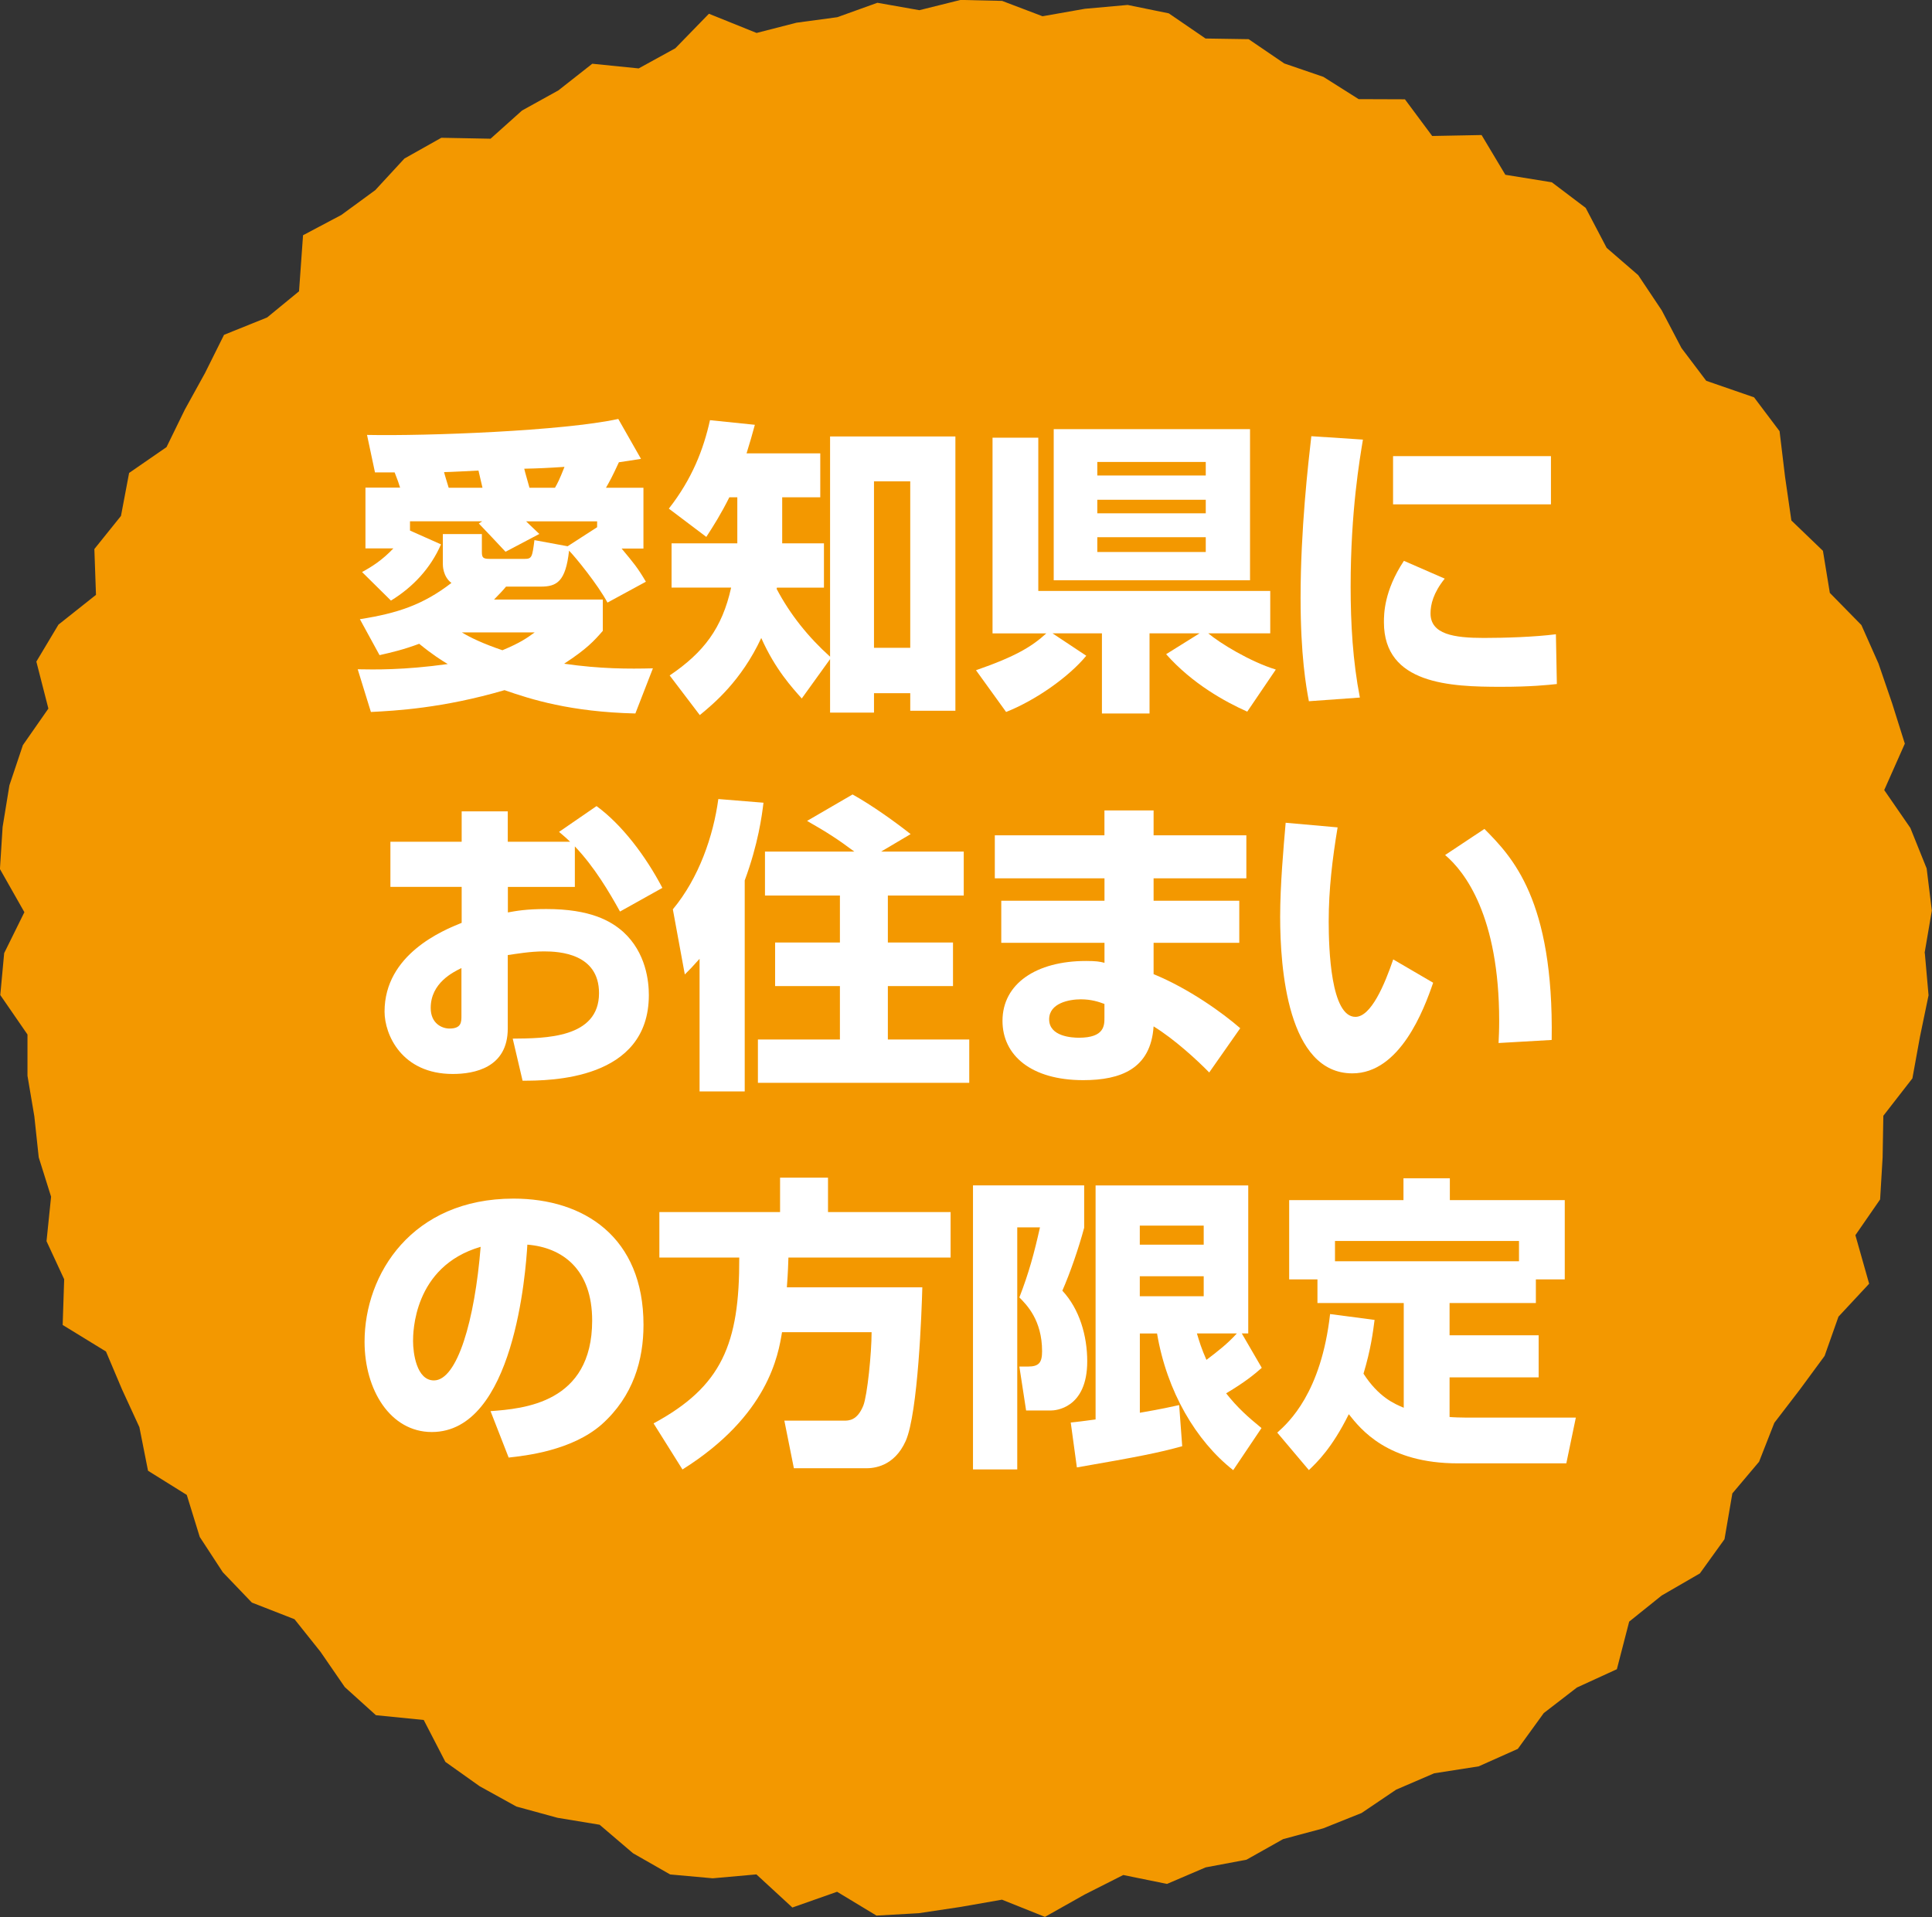
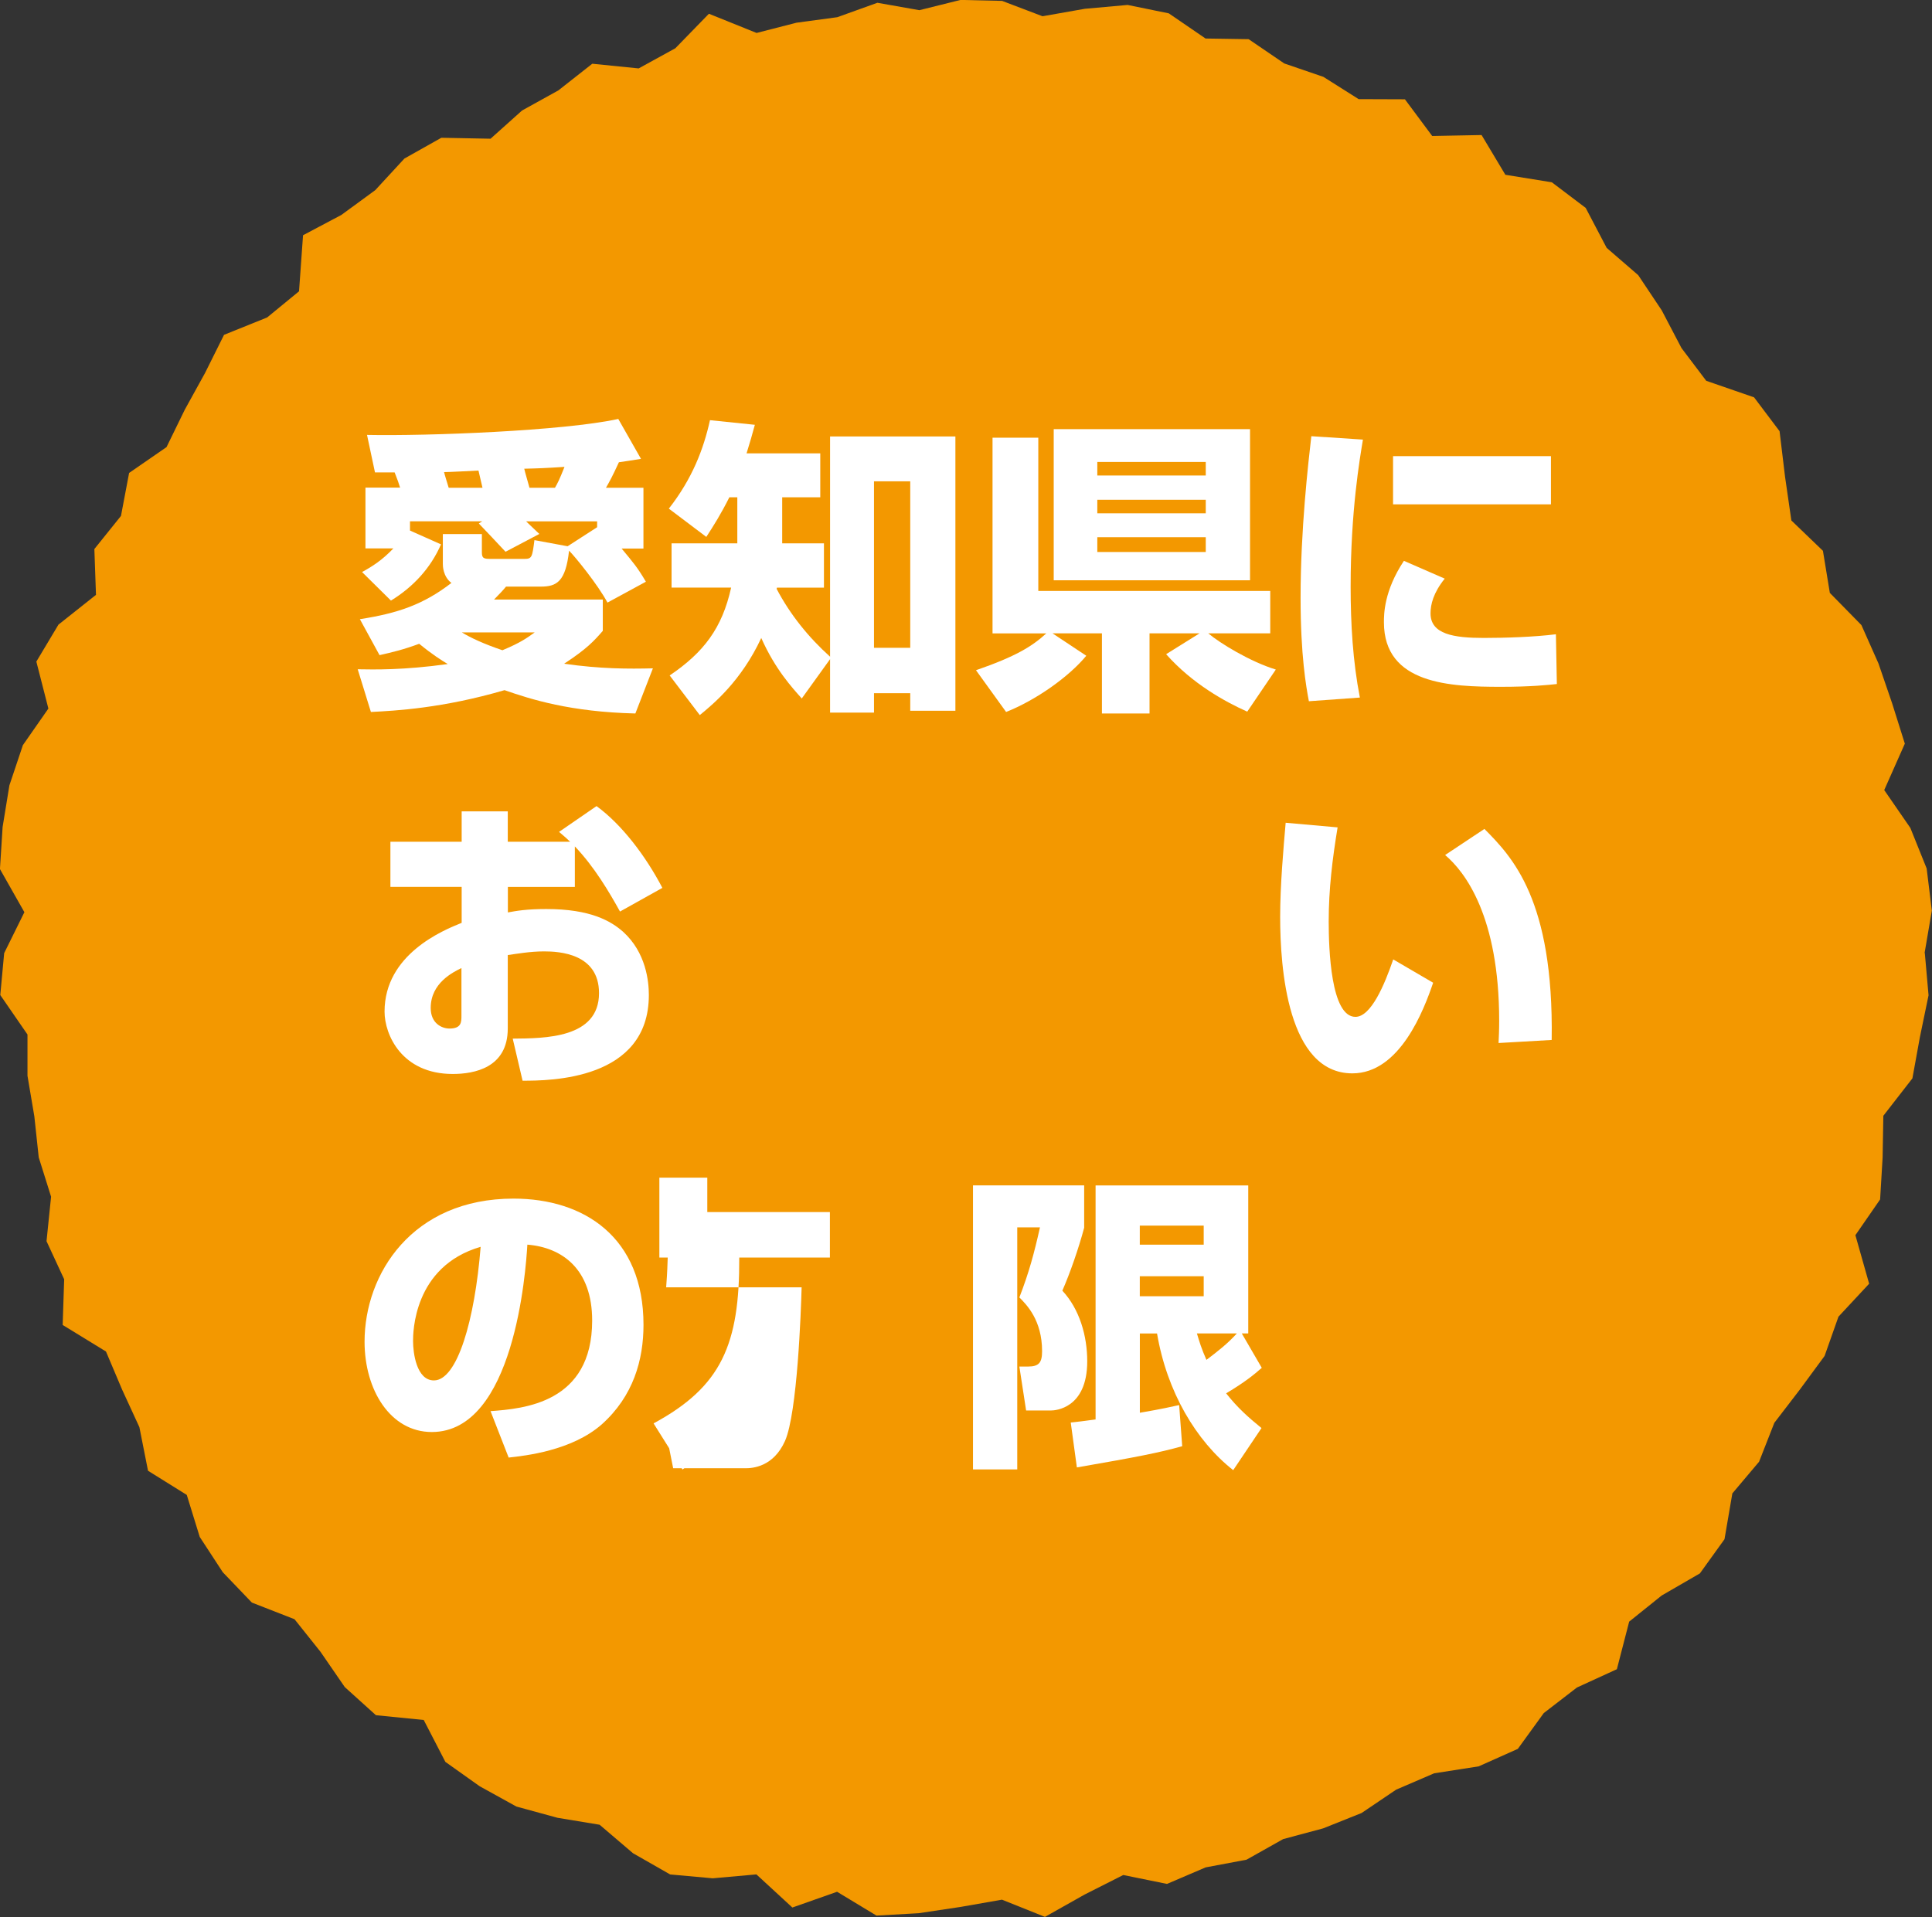
<svg xmlns="http://www.w3.org/2000/svg" version="1.1" viewBox="0 0 347.01 344.38">
  <rect x="0" y="0" width="347.01" height="344.38" fill="#333333" stroke="none" />
  <defs>
    <style>
      .cls-1 {
        fill: #fff;
      }

      .cls-2 {
        fill: #f39800;
      }
    </style>
  </defs>
  <g>
    <g id="_レイヤー_1" data-name="レイヤー_1">
      <path class="cls-2" d="M345.72,171.21l.67,7.59-1.55,7.49-1.35,7.43-5.22,6.72-.13,7.49-.45,7.54-4.44,6.42,2.47,8.72-5.51,5.92-2.49,7.05-4.48,6.09-4.55,5.93-2.74,6.99-4.8,5.69-1.41,8.23-4.42,6.14-6.86,3.97-5.84,4.69-2.21,8.55-7.18,3.29-5.95,4.59-4.66,6.43-7.03,3.14-8,1.25-6.83,2.94-6.2,4.19-6.9,2.76-7.19,1.93-6.58,3.7-7.34,1.38-6.94,2.97-7.86-1.6-6.94,3.51-7.12,4.01-7.72-3.09-7.42,1.3-7.53,1.13-7.59.43-7.08-4.28-8.03,2.83-6.46-5.95-7.84.7-7.65-.69-6.67-3.81-6-5.12-7.57-1.25-7.38-2.02-6.6-3.65-6.15-4.37-3.89-7.53-8.59-.86-5.59-5.05-4.37-6.35-4.66-5.84-7.66-2.99-5.22-5.45-4.14-6.34-2.33-7.55-6.96-4.34-1.55-7.83-3.11-6.76-2.89-6.83-7.78-4.77.27-8.21-3.17-6.84.82-7.99-2.22-7.07-.79-7.38-1.23-7.28v-7.41S.05,178.75.05,178.75l.7-7.53,3.63-7.35-4.39-7.75.48-7.56,1.22-7.48,2.42-7.22,4.58-6.57-2.16-8.44,3.97-6.64,6.74-5.35-.29-8.23,4.78-5.95,1.46-7.72,6.72-4.64,3.28-6.72,3.63-6.58,3.42-6.87,7.74-3.12,5.73-4.7.72-10.07,6.89-3.65,6.09-4.46,5.23-5.67,6.63-3.73,8.84.17,5.66-5.07,6.52-3.61,6.09-4.79,8.33.84,6.59-3.62,6.03-6.2,8.56,3.45,7.17-1.84,7.33-.99,7.2-2.59,7.54,1.33,7.39-1.84,7.47.17,7.26,2.76,7.6-1.34,7.69-.69,7.39,1.51,6.6,4.52,7.74.12,6.4,4.36,7.03,2.41,6.33,4,8.31.03,4.9,6.59,8.87-.17,4.27,7.14,8.35,1.35,6.08,4.6,3.76,7.17,5.68,4.92,4.22,6.32,3.54,6.76,4.45,5.89,8.59,2.97,4.58,6.08.99,8.22,1.13,7.82,5.67,5.45,1.24,7.56,5.67,5.78,3.07,6.91,2.45,7.15,2.28,7.24-3.7,8.34,4.69,6.8,2.93,7.28.93,7.57-1.3,7.62Z" />
      <g>
        <path class="cls-1" d="M71.87,87.62c-.33-1.05-.39-1.21-.99-2.76h-3.53l-1.43-6.73c10.87.22,35.31-.72,45.13-2.87l4.08,7.17c-1.77.28-2.76.44-3.97.61-1.27,2.76-1.66,3.42-2.32,4.58h6.73v10.92h-3.92c2.15,2.59,2.87,3.42,4.36,5.96l-6.9,3.75c-1.71-3.2-5.79-8.22-6.9-9.33-.61,5.57-2.21,6.46-5.08,6.46h-6.24c-.5.61-1.05,1.21-2.15,2.32h19.53v5.63c-1.54,1.77-2.87,3.25-6.95,5.9,6.51.94,11.59.94,15.95.83l-3.15,8.11c-11.7-.28-18.76-2.54-23.5-4.19-11.09,3.25-19.64,3.7-24,3.92l-2.37-7.67c2.92.05,8.22.17,16.17-.94-1.1-.66-2.7-1.66-5.13-3.64-2.81,1.05-4.91,1.54-7.12,2.04l-3.53-6.46c6.73-1.05,11.37-2.59,16.44-6.51-1.54-1.16-1.54-3.15-1.54-3.37v-5.41h7.01v3.25c0,1.05.28,1.21,1.49,1.21h6.18c1.32,0,1.38-.33,1.77-3.37l5.96,1.1,5.3-3.42v-1.05h-12.75c.55.55.77.72,2.37,2.26l-6.07,3.2c-1.32-1.43-3.48-3.7-4.8-5.08l.61-.39h-12.97v1.66l5.57,2.48c-1.88,4.3-5.02,7.67-8.99,10.1l-5.19-5.13c1.82-.99,3.64-2.15,5.63-4.25h-5.02v-10.92h6.23ZM86.66,87.62c-.11-.44-.61-2.65-.72-3.09-.99.05-5.3.28-6.18.28.05.28.66,2.26.83,2.81h6.07ZM82.96,113.61c1.54.94,3.86,2.04,7.28,3.2,3.31-1.38,4.41-2.21,5.79-3.2h-13.08ZM99.68,87.62c.5-.88.77-1.38,1.71-3.75-3.37.22-4.86.28-7.23.33.11.55.83,2.98.94,3.42h4.58Z" />
        <path class="cls-1" d="M144.01,125.48c-1.71-1.93-4.75-5.19-7.28-10.87-3.59,7.72-8.61,11.86-11.04,13.85l-5.41-7.12c6.12-4.14,9.43-8.5,11.04-15.78h-10.7v-7.95h11.81v-8.28h-1.43c-1.49,2.98-2.81,5.08-4.14,7.12l-6.73-5.08c4.19-5.35,6.23-10.65,7.39-15.89l8.06.83c-.5,1.82-.83,3.03-1.49,5.13h13.24v7.89h-6.84v8.28h7.5v7.95h-8.44l-.06.22c2.43,4.63,5.74,8.72,9.6,12.19v-39.56h22.51v49.27h-8.11v-3.15h-6.51v3.48h-7.89v-9.6l-5.08,7.06ZM156.98,86.47v29.9h6.51v-29.9h-6.51Z" />
        <path class="cls-1" d="M175.3,120.4c7.17-2.48,10.1-4.3,12.63-6.62h-9.66v-35.15h8.22v27.53h41.66v7.61h-11.14c2.1,1.77,7.5,5.08,12.14,6.51l-5.13,7.56c-3.97-1.77-9.88-5.02-14.57-10.32l6.01-3.75h-8.99v14.4h-8.55v-14.4h-8.88l6.07,4.03c-3.09,3.75-8.99,7.95-14.4,10.1l-5.41-7.5ZM189.26,77.09h35.26v27.15h-35.26v-27.15ZM197.09,82.99v2.43h19.48v-2.43h-19.48ZM197.09,89.78v2.43h19.48v-2.43h-19.48ZM197.09,96.51v2.65h19.48v-2.65h-19.48Z" />
        <path class="cls-1" d="M244.8,78.96c-.55,3.37-2.21,12.8-2.21,26.43,0,6.62.39,13.41,1.66,19.92l-9.16.66c-.5-2.65-1.49-8.22-1.49-18.59,0-12.36,1.38-24.17,1.93-29.02l9.27.61ZM259.48,103.96c-2.04,2.54-2.54,4.63-2.54,6.23,0,3.75,4.19,4.41,9.55,4.41,3.92,0,9.1-.17,12.97-.66l.17,8.94c-1.6.17-4.63.5-10.04.5-9.05,0-21.02-.44-21.02-11.59,0-1.43,0-5.63,3.59-11.04l7.34,3.2ZM278.57,81.94v8.66h-28.36v-8.66h28.36Z" />
        <path class="cls-1" d="M107.16,144.82c4.52,3.31,8.77,8.88,11.81,14.68l-7.61,4.25c-1.93-3.48-4.58-8-8.11-11.7v7.28h-12.03v4.58c1.54-.28,3.31-.61,6.9-.61,7.95,0,11.59,2.15,13.79,4.08,4.14,3.75,4.63,8.94,4.63,11.37,0,15.34-17.82,15.39-22.68,15.39l-1.77-7.56c5.79-.05,15.5-.05,15.5-8.17,0-7.12-7.12-7.5-9.88-7.5-2.48,0-4.97.44-6.51.66v13.19c0,7.06-6.01,8.17-9.88,8.17-9.16,0-12.25-7.06-12.25-11.2,0-10.32,10.54-14.62,13.85-15.95v-6.46h-12.8v-8.11h12.8v-5.46h8.28v5.46h11.2c-.5-.5-.88-.83-1.99-1.77l6.73-4.63ZM82.88,173.9c-1.44.72-5.52,2.65-5.52,7.17,0,2.81,2.04,3.7,3.37,3.7,2.15,0,2.15-1.16,2.15-2.32v-8.55Z" />
-         <path class="cls-1" d="M125.65,172.24c-1.32,1.49-1.82,1.99-2.65,2.81l-2.15-11.7c4.69-5.63,7.28-13.19,8.17-19.81l8.11.66c-.28,2.32-.94,7.39-3.37,13.96v37.91h-8.11v-23.84ZM153.46,152.99c-2.87-2.15-4.91-3.48-8.5-5.52l8.17-4.75c3.48,1.93,7.72,4.97,10.43,7.12l-5.3,3.14h14.84v7.89h-13.63v8.44h11.7v7.83h-11.7v9.6h14.62v7.78h-37.96v-7.78h14.73v-9.6h-11.64v-7.83h11.64v-8.44h-13.46v-7.89h16.06Z" />
-         <path class="cls-1" d="M198.37,150.06v-4.47h8.83v4.47h16.66v7.72h-16.66v4.03h15.39v7.56h-15.39v5.63c6.35,2.59,12.47,7.01,15.56,9.71l-5.57,7.95c-2.21-2.26-6.23-5.96-9.99-8.28-.5,7.62-5.9,9.66-12.63,9.66-9.38,0-14.51-4.47-14.51-10.65,0-6.68,6.07-10.76,15.01-10.76,1.82,0,2.43.11,3.31.33v-3.59h-18.54v-7.56h18.54v-4.03h-19.7v-7.72h19.7ZM198.37,180.35c-1.05-.39-2.37-.83-4.25-.83-2.04,0-5.68.66-5.68,3.59,0,3.09,4.08,3.31,5.35,3.31,4.63,0,4.58-2.26,4.58-3.64v-2.43Z" />
        <path class="cls-1" d="M240.25,148.63c-.94,5.68-1.6,11.15-1.6,16.88,0,5.02.39,17.16,4.8,17.16,2.81,0,5.24-5.79,6.79-10.32l7.17,4.19c-1.66,4.86-5.96,16.28-14.51,16.28-11.64,0-12.97-18.92-12.97-28.14,0-5.68.61-12.47.99-16.88l9.32.83ZM269.16,187.36c.05-1.1.11-2.26.11-3.97,0-18.82-6.18-26.82-9.71-29.79l7.06-4.69c4.97,5.02,12.47,12.69,12.08,37.91l-9.54.55Z" />
        <path class="cls-1" d="M88.1,253.5c5.96-.44,18.26-1.44,18.26-16.28,0-9.21-5.35-13.13-11.64-13.63-.28,4.8-2.37,33.66-17.16,33.66-7.45,0-12.08-7.56-12.08-16.22,0-12.19,8.55-25.71,26.76-25.71,12.69,0,23.34,6.95,23.34,22.68,0,6.29-1.82,12.8-7.5,17.88-5.41,4.75-13.79,5.63-16.72,5.96l-3.25-8.33ZM74.19,240.92c0,2.1.61,7.06,3.75,7.06,4.19,0,7.34-10.81,8.39-24-12.14,3.53-12.14,15.56-12.14,16.94Z" />
-         <path class="cls-1" d="M140.46,239.32c-.66,4.03-2.43,14.95-17.88,24.66l-5.19-8.28c12.25-6.62,15.45-14.24,15.39-29.79h-14.35v-8.17h21.68v-6.18h8.61v6.18h22.02v8.17h-29.13c-.05,1.21-.05,2.26-.28,5.35h24.33c-.11,4.3-.77,22.57-2.98,27.59-2.1,4.69-5.85,4.91-7.12,4.91h-12.97l-1.71-8.55h10.65c.94,0,2.43,0,3.53-2.7.72-1.82,1.49-9.43,1.49-13.19h-16.11Z" />
+         <path class="cls-1" d="M140.46,239.32c-.66,4.03-2.43,14.95-17.88,24.66l-5.19-8.28c12.25-6.62,15.45-14.24,15.39-29.79h-14.35v-8.17v-6.18h8.61v6.18h22.02v8.17h-29.13c-.05,1.21-.05,2.26-.28,5.35h24.33c-.11,4.3-.77,22.57-2.98,27.59-2.1,4.69-5.85,4.91-7.12,4.91h-12.97l-1.71-8.55h10.65c.94,0,2.43,0,3.53-2.7.72-1.82,1.49-9.43,1.49-13.19h-16.11Z" />
        <path class="cls-1" d="M174.76,212.94h19.97v7.61c-.99,3.7-2.54,8.17-3.92,11.31,3.09,3.31,4.47,8.11,4.47,12.69,0,8.55-5.85,8.83-6.46,8.83h-4.52l-1.21-7.89h1.54c1.99,0,2.54-.72,2.54-2.76,0-5.57-2.76-8.33-4.08-9.66,1.71-4.41,2.65-7.89,3.7-12.58h-4.08v43.48h-7.95v-51.04ZM192.31,255.54c1.16-.11,2.04-.22,4.47-.55v-42.04h27.42v26.59h-1.16l3.59,6.18c-1.38,1.21-2.98,2.54-6.4,4.58,2.04,2.59,3.97,4.3,6.35,6.24l-5.08,7.56c-6.68-5.24-11.92-14.12-13.68-24.55h-3.09v14.24c4.19-.72,5.52-1.05,7.06-1.38l.55,7.39c-4.19,1.16-7.78,1.88-18.92,3.81l-1.1-8.06ZM204.72,220.17v3.42h11.48v-3.42h-11.48ZM204.72,229.27v3.59h11.48v-3.59h-11.48ZM214.98,239.54c.44,1.49.83,2.76,1.71,4.75,2.04-1.54,3.81-2.92,5.46-4.75h-7.17Z" />
-         <path class="cls-1" d="M246.89,237.11c-.28,2.15-.66,5.24-1.99,9.66,2.7,4.19,5.52,5.41,7.23,6.12v-18.81h-15.5v-4.25h-5.08v-14.24h20.53v-3.92h8.33v3.92h20.64v14.24h-5.19v4.25h-15.5v5.79h16v7.56h-16v7.12c.55.06,2.15.11,2.98.11h19.7l-1.71,8.22h-19.48c-12.64,0-17.44-6.12-19.59-8.83-3.04,6.12-5.68,8.61-7.17,10.04l-5.68-6.73c2.1-1.88,7.89-7.17,9.49-21.3l8,1.05ZM272.83,226.57v-3.64h-33.05v3.64h33.05Z" />
      </g>
    </g>
  </g>
</svg>